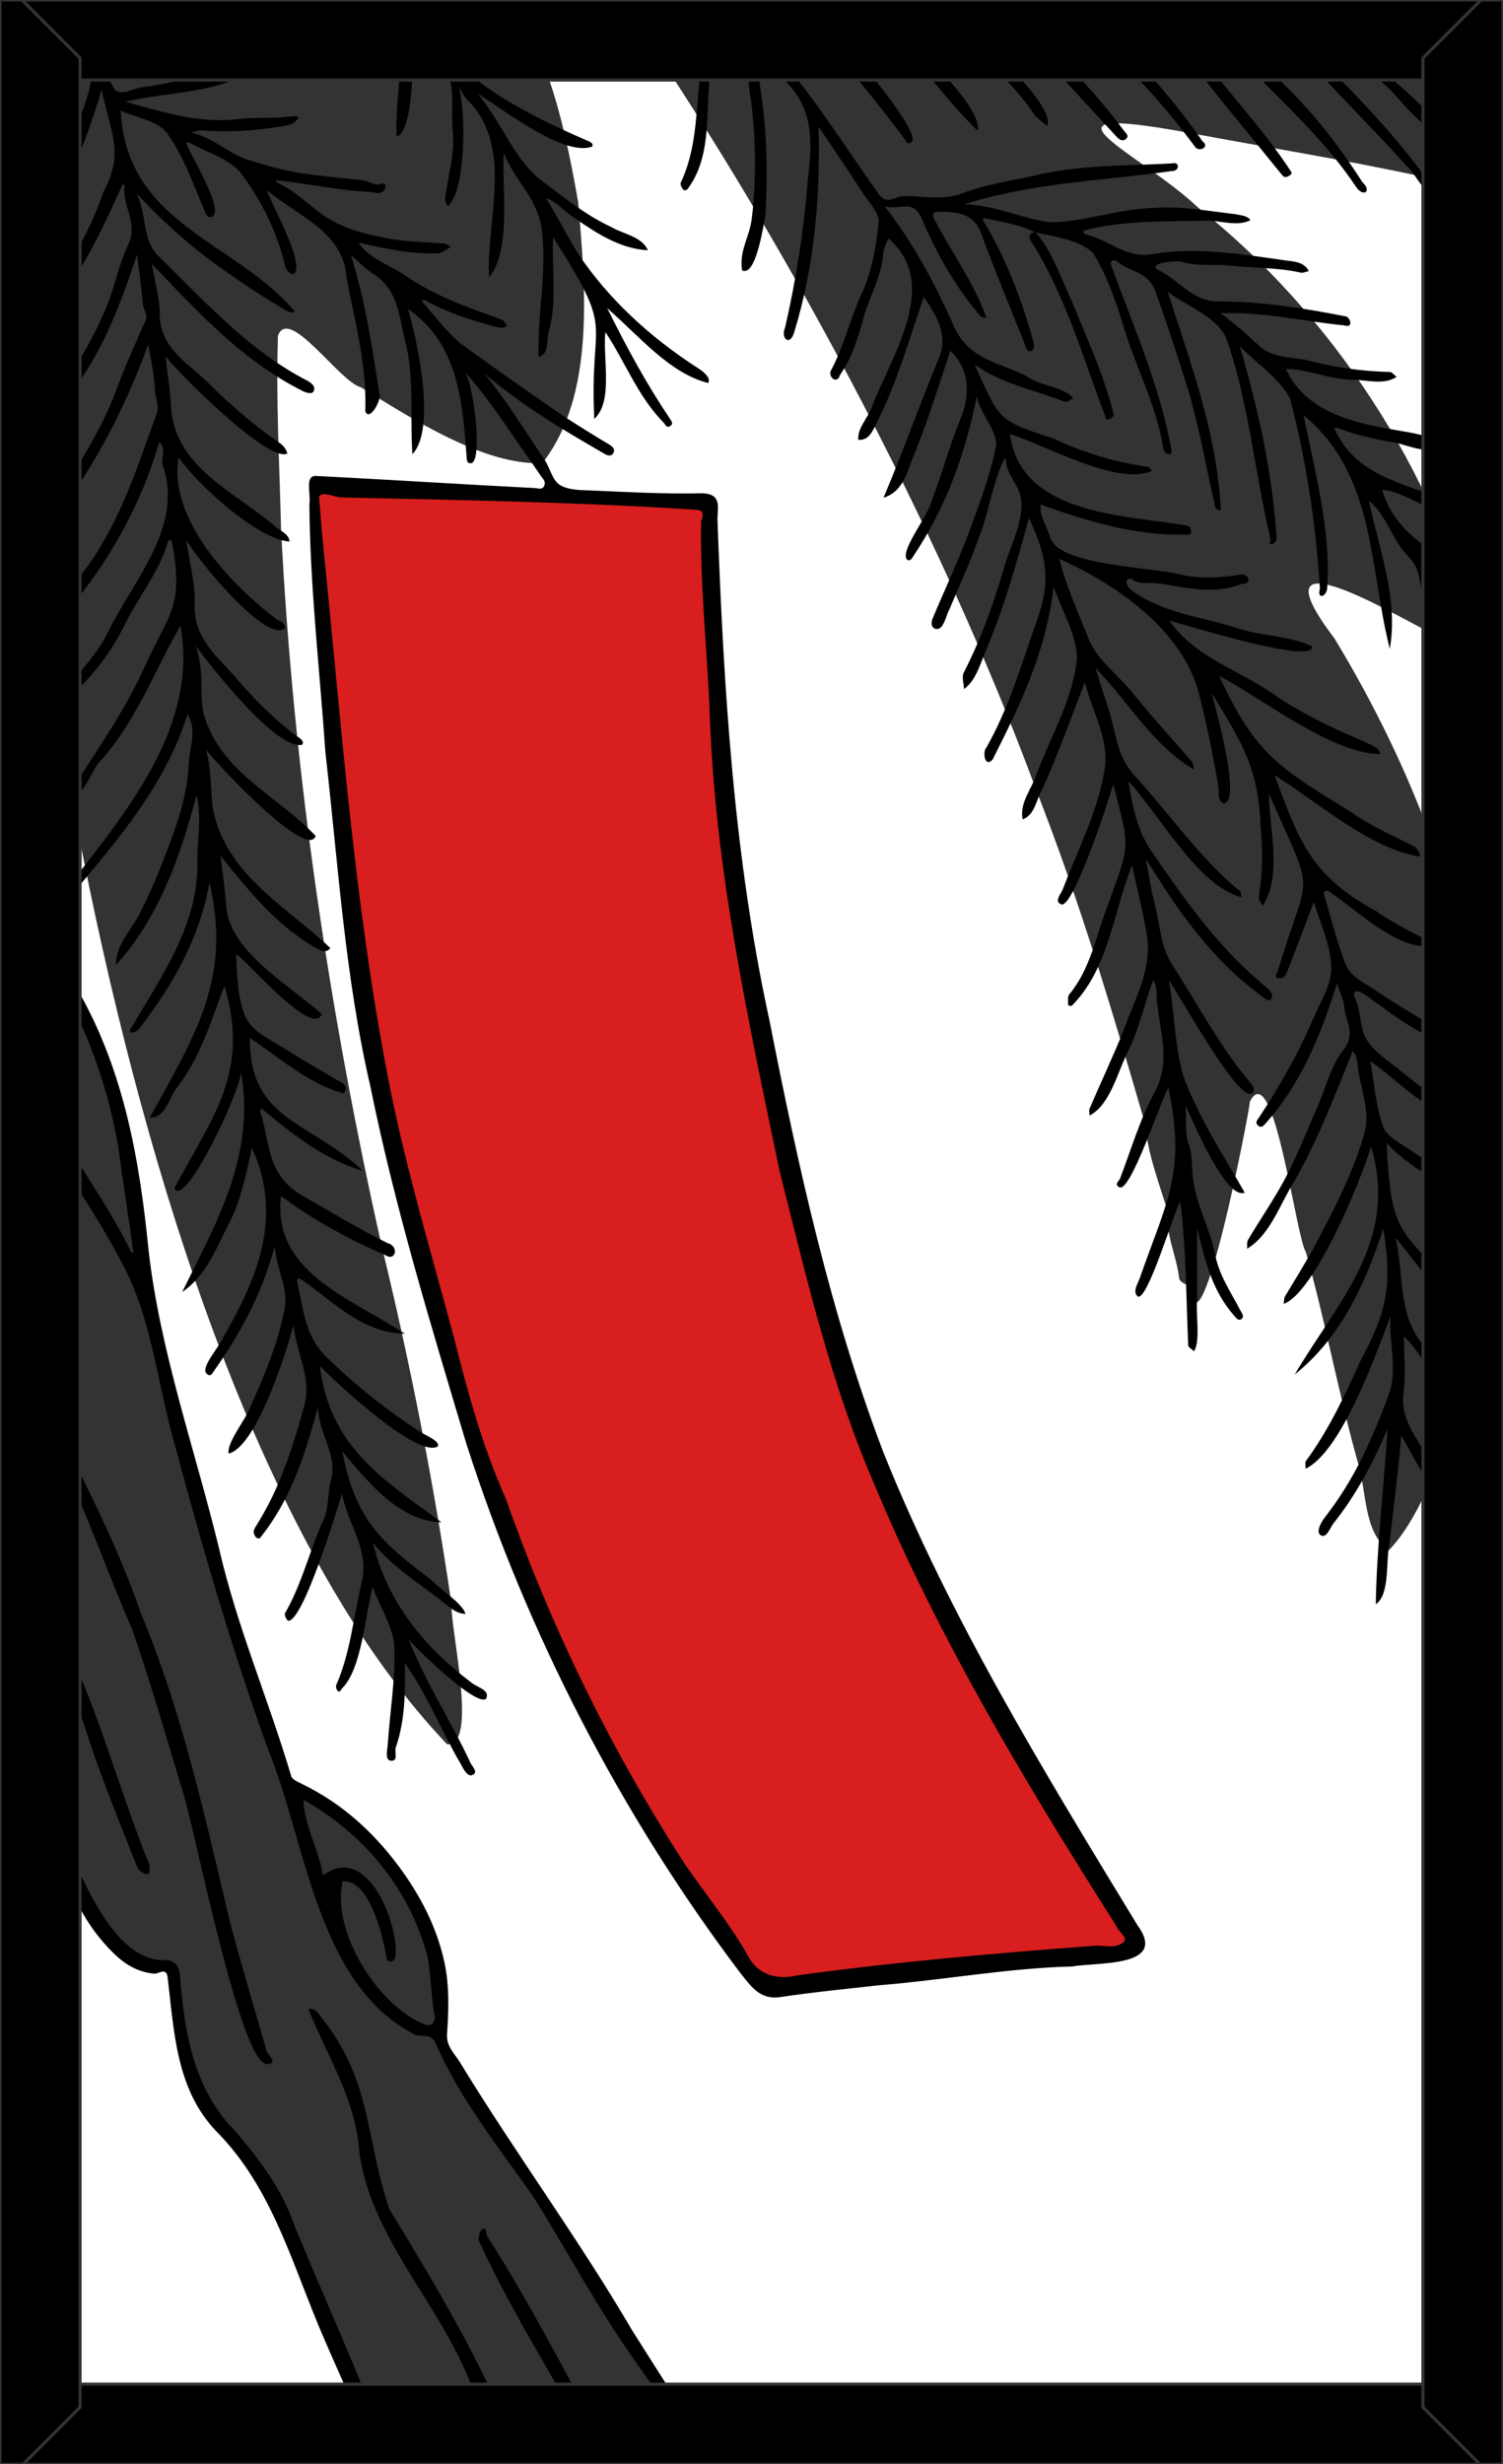
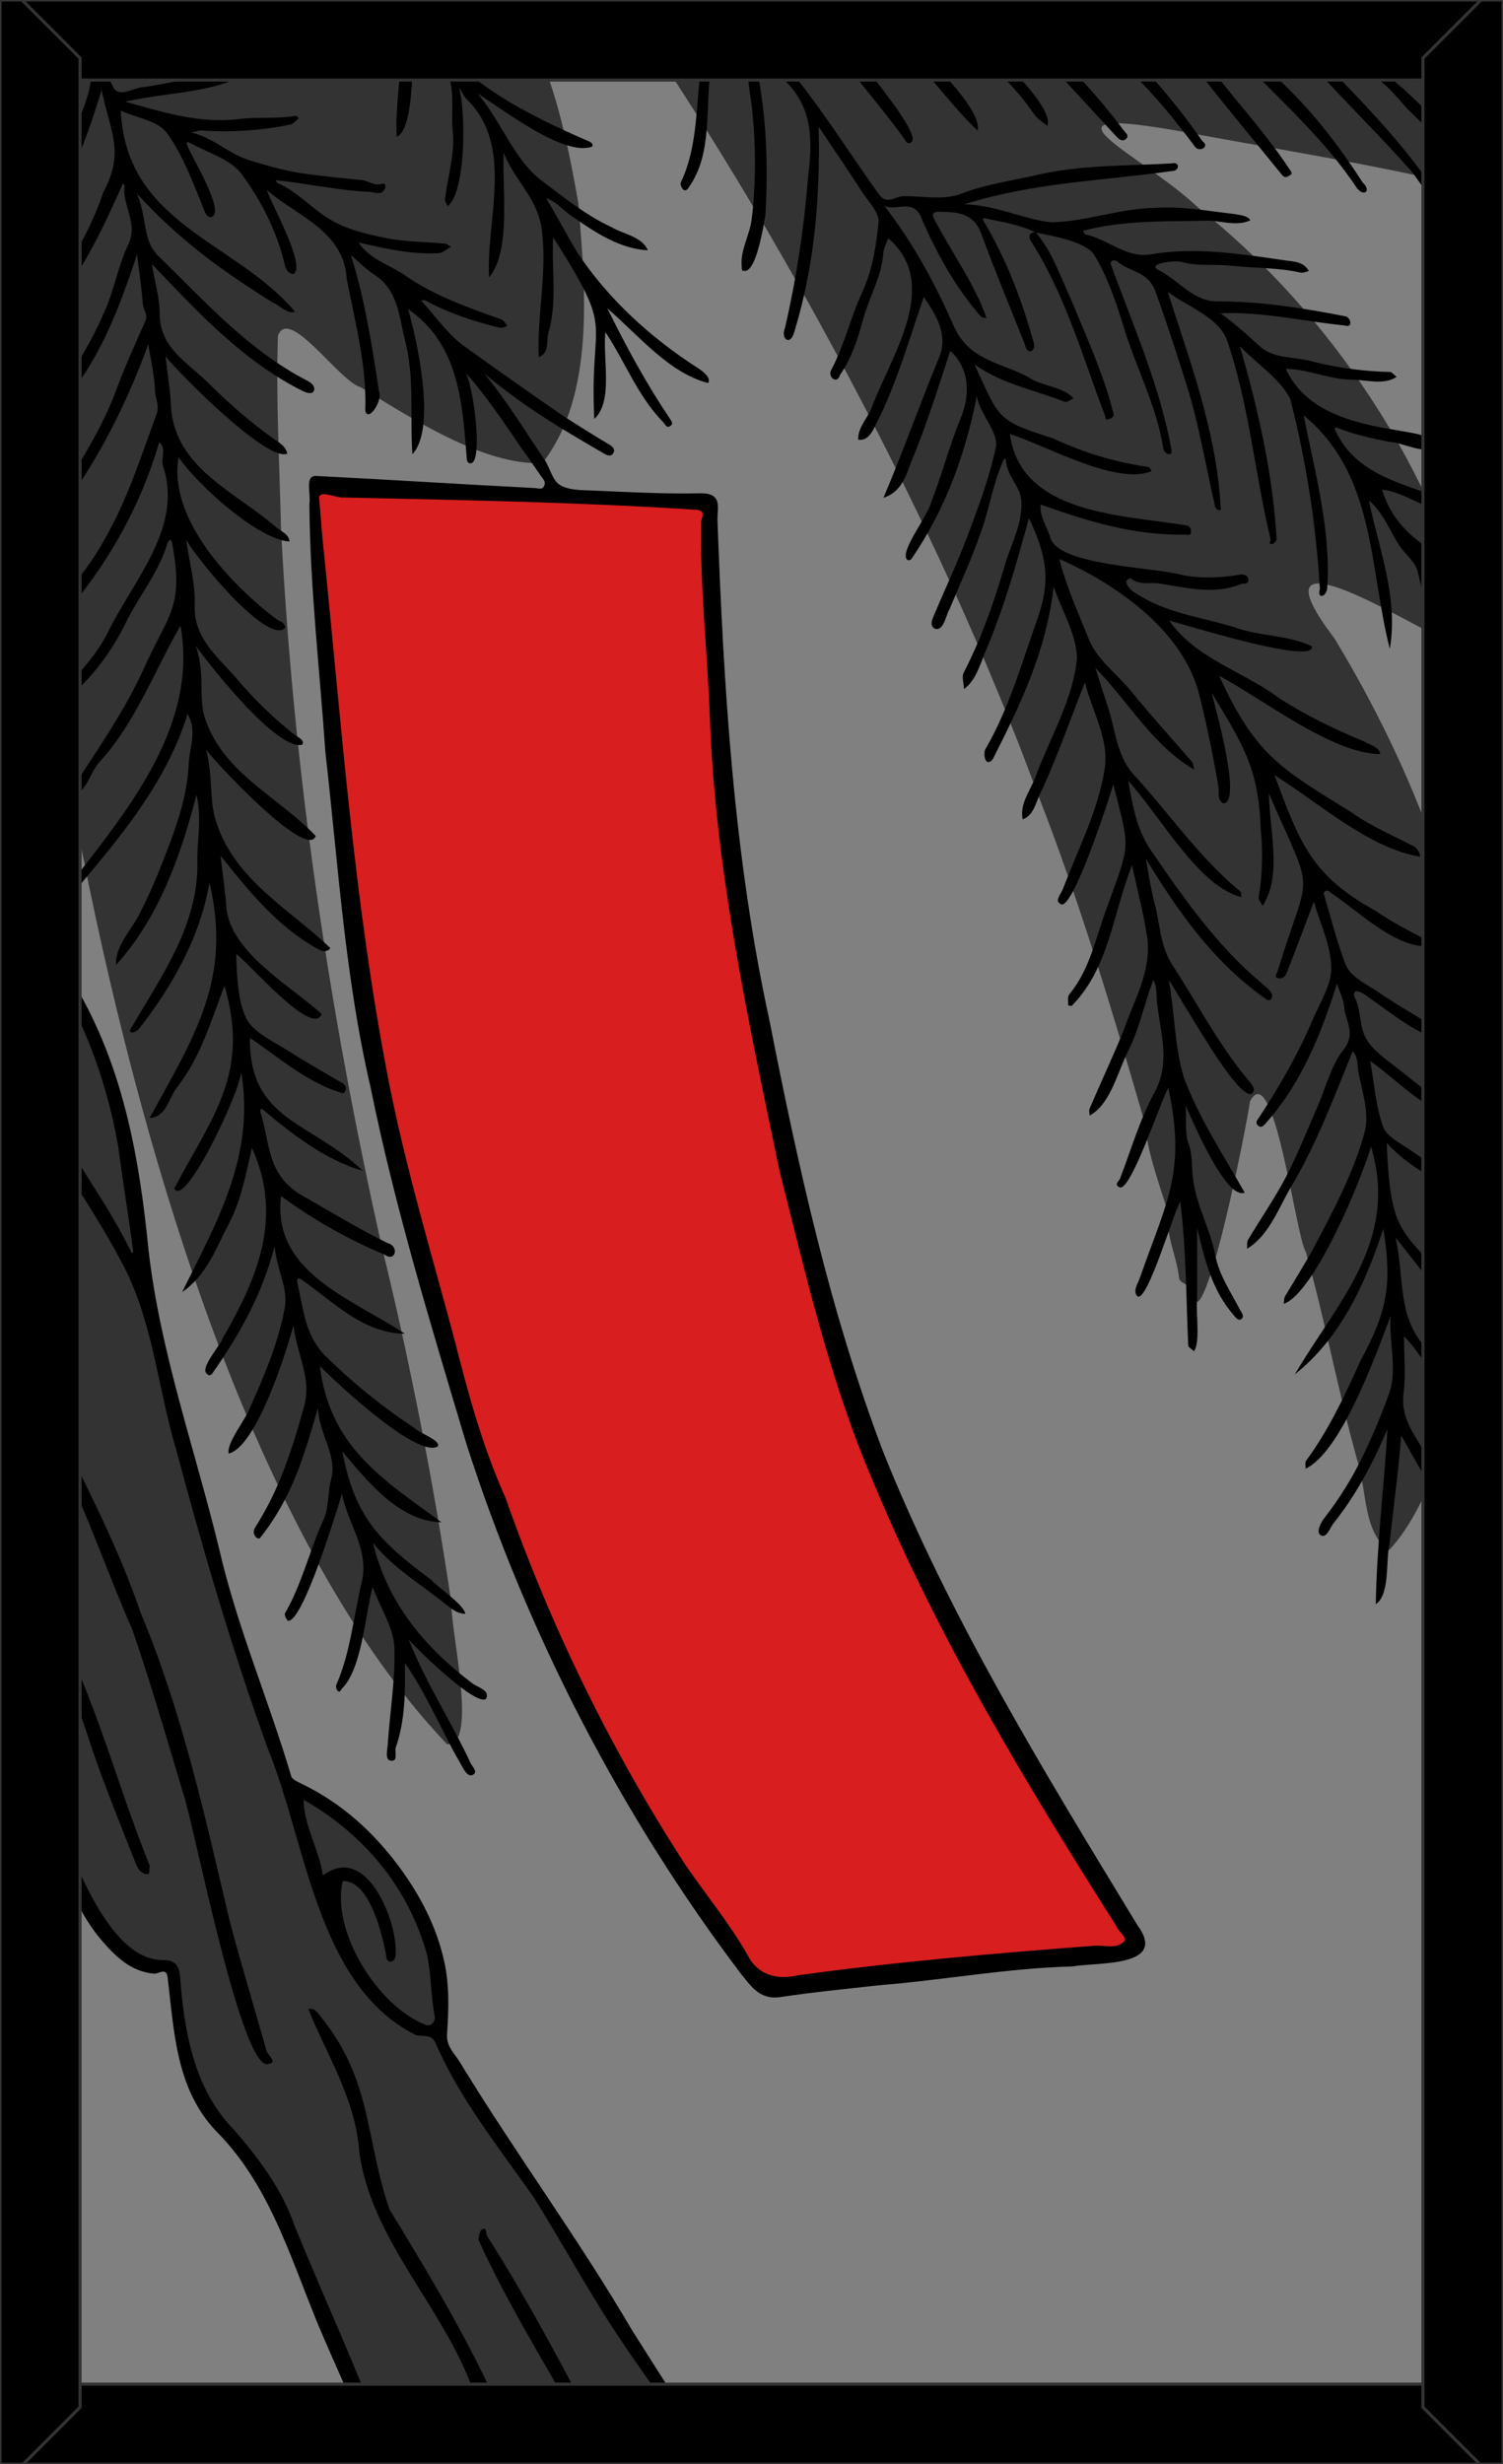
<svg xmlns="http://www.w3.org/2000/svg" xmlns:xlink="http://www.w3.org/1999/xlink" viewBox="0 0 976 1600">
  <rect x="0" y="0" width="976" height="1600" fill="#808080" stroke="none" />
  <style type="text/css">
	.st0{fill:#FFFFFF;}
	.st1{clip-path:url(#SVGID_2_);}
	.st2{fill:#333333;}
	.st3{fill:#D81E1E;}
	.st4{fill:none;stroke:#333333;stroke-width:2;stroke-linecap:square;stroke-miterlimit:3;}
</style>
  <g id="Paper_Backing">
-     <path class="st0" d="M960,22v1556c0,3.3-2.7,6-6,6H22c-3.3,0-6-2.7-6-6V22c0-3.3,2.7-6,6-6h932C957.3,16,960,18.7,960,22z" />
-   </g>
+     </g>
  <g id="Wikipedia_Cropped">
    <g>
      <defs>
        <path id="SVGID_1_" d="M960,22v1556c0,3.3-2.7,6-6,6H22c-3.3,0-6-2.7-6-6V22c0-3.3,2.7-6,6-6h932C957.3,16,960,18.7,960,22z" />
      </defs>
      <clipPath id="SVGID_2_">
        <use xlink:href="#SVGID_1_" style="overflow:visible;" />
      </clipPath>
      <g class="st1">
        <path class="st2" d="M290.3,1132.5C77,908.6-8,304,0-4c51.1,3.7,280.9-3.7,326.6,0.9c29.7,32.7,41,90,48.9,134.7     c4.6,54.7,11.3,124.8-23.3,169.1c-38,1.7-85.3-29.3-117.8-49.2c-14.1-3.7-46.8-53.2-53.9-33.5c-1.4,41.1,1,83.3,2,125.2     c7.9,157.1,31.1,313.4,65.6,466.9c18.6,76.2,34,155.5,45,230.8C292.6,1059.1,310.7,1134.4,290.3,1132.5z M902,1006.5     c-16.7-11.2-14.3-38-20.4-57.5c-12.5-44.7-21.2-92.2-33.6-136c-6.7-10.7-20.8-127.2-36.3-97.9c-1.6,13.3-31.3,164.6-38.7,123.8     c0.6-5.7-6.2-4.6-7.3-8.9c-1.6-14.5-9-28.8-7.1-42.2c-5-17.2-13.4-38.1-14.8-57.3c-21-72.6-42.5-145-70.9-217.5     C609.4,340.9,504.3,145.5,403.1,0c-2.6-8.9,48.8-1.8,51.4-4c4-0.1,4.3,6.1,8.6,5.9c19,6.8,40.1-1.3,60.1,5.9     c14.9-3.9,31.9-2.1,47.5,3.9c37-7.8,77.2,7.1,114.4,5.6c17-1.3,30.9,11,46.5,6.2c19.7-2.9,32.7,15.3,48.5,5.6     c63.1,13.9,129.3,9.6,190.8,33.6c17.7-4.2,6,51.9,9.2,58.7c-1.9,10.1-48.2-7.4-58.8-7.2c-49.6-10.7-99-18.6-149-27.9     c-111.7-20.6-31.2,13.3,5.6,48.4c85.6,67.7,155.5,172.1,180.2,279.5c-7.9,22.9-18.2,1.5-30.4-4c-28-14.3-113.9-65.1-61.1,4.4     c25.9,42.7,48.6,89.3,64.8,135.7C974.7,651.3,973.4,930.6,902,1006.5L902,1006.5z" />
        <path class="st2" d="M394.1,1604c-37.6,0.4-109.2-0.3-147.5,0c-10.5-2.9,4.9-12.8-1.8-19.4c-17.9-47.8-38-90.8-57.1-137.7     c-12.2-40.1-46.2-60.2-61.9-97.2c-10.5-14.6-6.4-65.8-18.9-72.9c-13.2,0.9-24.5-7.8-30.7-14.3c-25.4-25.8-32-59.6-45.4-91     c-11.2-23-16.6-53.9-34.7-70.8v-91c2.5-9.9-4.8-416,2.5-424.3c30.5,17,47.5,58.6,61.7,88.6c21.3,46.6,21.7,82.7,29,128.7     c5.1,16-4.8,12-2.8,22.1c17.5,38.4,20,73.7,32,115.3c19.5,74.9,43,148.4,68.8,221.5c64.9,21.6,102.5,97.1,99.4,163.6     c46.9,82,99.4,159,151.6,237.8C486.2,1627.2,453.5,1597.4,394.1,1604z" />
        <path class="st3" d="M507.9,1287.7c-33.9-5.3-42.7-52.3-66-74.4c-48.3-74.6-87.6-154.7-117-238.6     c-62.3-164.4-92.5-342-108.2-506.7c-3.4-43.8-8.7-87.2-12.4-130.8c-2.4-16-1.8-24.4,18.4-18.1c76.7,1.7,153.1,3,229.7,8     c12.5-7.2,5.9,80,9.9,91.3c3.5,87.4,11,171.8,31.2,259c31.3,208.2,119.6,401.4,237.2,574.8c16.4,25.7-40,12.3-52,17.7     C621.5,1274.3,565.8,1280.7,507.9,1287.7z" />
        <path d="M978.1,66.6c-1.8,3.3-5.9,0.6-8.4-0.1c-17.3-5-33.4-14-52.2-13.7c-4.6,0.1-9.3-2.1-16.5-3.9     c24.5,20.1,45.9,43.7,63.5,70.1c1.1,2.7,6.4,5.6,2.4,8.5c-3.7,2-3.3-1.7-4.5-3.2c-15.1-18.7-30.8-36.7-48.3-53.4     c-18.9-21.5-21-24.8-51.4-27.2c22.6,23,41,42.2,59.3,66.5c3.3,4.9,8.2,8.8,7.3,15.4c-6.6-3.4-9.7-11.9-15.1-17     c-18.7-21-38.9-40.7-57.8-61.6c-8.4-7.8-27.5-5.4-41-8.6c28.7,23.6,49.6,49.3,69.4,80c6.1,5.6,0.8,9.8-3.9,3.4     c-19.3-29.2-45.2-52.7-69.4-77.5c-9.4-10.6-20.8-7.3-31-11.2c-0.7-0.3-1.6,0.1-2.4,0.2c18.8,26.4,42.1,50.2,60,77.7     c1.3,1.8,0.4,2.3-0.8,3c-1.6,1-3,1.7-4.7-0.3c-16.4-20.3-33.2-40.4-49.4-60.9c-15.1-19.2-33-26.2-55.7-25.2     c19,20.1,37.6,41.1,53.3,64.1c5.4,3.7-2.7,7.9-5.3,2.9c-12.6-16.8-25.8-33.1-41.2-47.9c-7.8-7.5-14.4-17.5-24.1-21     c-11.3-4.2-24.4-3.8-37.3-5.4c20.3,21.6,39.8,41.4,56.9,64.5c1.2,1.6,3.7,3.3,1.5,5.3s-4.4,0.7-6.3-1.4c-20.2-22-40.6-44-60.8-66     c-6.6-6.8-26.6-3.3-37.1-5.5c11.6,10.1,58.2,50.8,53,64.6c-3-2.6-6.7-4.7-8.8-7.9C658.9,55.3,642,41,625.9,26.1     c-6.9-3.8-4-10.9-10.4-11.3c-12.1-0.5-24.1-1.3-37.7-2c13.4,14.7,60.4,55.4,57.1,72.1C615.1,66,599.2,42,578.5,23.2     c-13.1-13.1-29-12.9-45.5-14.1c7.2,9.5,67.9,77.5,58.7,83.3c-2.7,2-3.6-1.2-4.7-2.6c-16.7-22.9-35.7-44.2-52.2-67.1     C518.5,0.1,497.8,13.2,476,7.5c41.3,35.3,64.2,76.1,94.7,118.6c5,7.2,10.6,1.5,15.5,1.3c13-0.4,25.8,3.2,39.1-2     c14.6-5.6,30.5-7.9,46-11.3c29.4-7.2,59.8-6.3,89.7-8c5.4-1.4,5.1,5.2-0.3,5c-46.2,6.5-89,7.3-134.4,21.5     c21.5,0.8,38.2,9.8,56.1,11.7c21.7-0.1,44.8-9,67.4-9.3c17.5-1.3,34.8,2.1,52.1,4c3.4,0.8,8,0.8,10.1,4c-9.2,4.4-19.4,0-28.9,0.3     c-26.6,0.6-54.1-0.4-79.9,6.6c0.5,0.8,1,2.1,1.7,2.3c14.6,3.1,26.3,15.7,42.8,12.9c20-3.4,39.8-2.2,59.6,0.2     c9.2,1.1,18.4,2.5,27.6,3.8c5.9,0.8,11.9,1,15,6.9c-1.8,0.4-3.7,1.4-5.3,1c-15-3.4-30.3-2.8-45.4-4.5     c-10.6-1.2-21.3,0.6-31.8-2.4c-2.2-1.1-21.9,0.3-16,4.8c13.7,6.3,23.2,21.3,39.8,20.8c28,0,55.6,4.4,83,9.8     c3.1,1.4,4.4,7.6-1.1,5.8c-27.2-2.7-53-9-80.6-7.9c9.7,6.9,17.6,14.2,25.6,21.5c8.9,8,21.9,6.7,32.9,9.5     c6.8,1.8,13.6,3.2,20.6,4.3c10.2,1.6,20.5,2.6,30.8,2.8c1.5,0,3,2.1,4.5,3.2c-8.5,5.7-20.2,1.7-29.9,1.8c-14.2-0.3-28-6.9-42-7     c21.4,47.5,98.6,34.8,95.8,49.5c-3.1,7.5-21.1-2.1-28-2c-11.7-2.4-23.4-4.7-34.5-9.3c-0.5-0.2-1.2,0.3-1.8,0.4     c14.3,33.2,50.6,36.4,79.4,49.6c1.8,0.8,4.5,3.5,2.8,4.8c-12.5,6.1-36.7-14.3-51.2-14.4c10.1,33.1,41.3,45.1,70.2,57.4     c-10.4,4.1-27.7-5.4-39.3-9.8c13.6,31.3,36.8,60.5,41.8,94.6c-12.6-23.3-24.9-46-37.4-69.1c3.5,14.8,4.5,29.8,7.1,44.7     c0.3,6.4,5.5,26.6,1.1,30.1c-9.7-30.1-12.5-63.4-20.3-94.5c-0.9-4.4-4.6-8.5-7.8-12c-9.4-10.1-12.3-24.7-24-34.5     c6.8,32.4,19.2,63.2,13.6,96.3c-13.6-53.1-9.1-113-55.9-151.6c6.8,35,18,75,15.2,112.5c-0.7,5.5-6.7,7.1-4.7,0.1     c-2.5-41.7-8.9-83-19.3-123.4c-6.9-13.4-21.8-22.7-32.7-34.2c12,41.5,21.3,82.4,23.9,125.3c0.1,1.1-1.9,3.3-3,3.3     c-2.7,0-0.6-2.2-1-3.4c-10.3-43-13.9-87.8-28.5-129.8c-6-14.5-25.9-21.3-38.2-30.6c14.5,45.4,31.6,91,34.3,139     c-0.2,1.1,1.1,2.9-1.2,2.8c-1.1-0.3-2-1.2-2.3-2.3c-6.1-26.4-10.5-53.4-18.6-79.2c-6.4-20.3-13-40.7-20.3-60.8     c-4.9-13.3-17.1-12.3-24.7-19.3c-1-0.9-5.7-1.5-3.7,3.3c14.2,38.7,31.1,77.1,38.7,117.9c1.6,6-3.9,4.5-5.1,0.4     c-4.2-27.6-17.6-52.2-25.6-78.6c-5-16.5-10.7-33.3-19.6-47.8c-6.5-8.2-26-11.6-37.5-13.9c0,0,0.1,0.1,0.1,0.1     c-10.3-5.2-21.7-6.9-32.8-9.3c-3.2-0.7-0.9,2.4-0.6,2.9c14.2,24,24.4,50.7,31.7,77.3c2.1,6.4-4.2,9-5.6,1.6     c-9.5-23.9-19.4-47.6-28.3-71.8c-5.1-14.1-16.3-14.1-27.8-14.3c-1.3,0-5.4,0.3-2.7,4.8c11,21.3,26.2,41.9,33.9,64.2     c-1.3-0.3-3.2-0.2-3.8-1.1c-16.6-19.2-28.9-41.3-38.8-64.6c-5.5-11.9-15-3.7-23.6-7c18.6,23.9,32.9,50.6,44.9,77.8     c10,22.9,31.4,23.8,48.5,33.3c8.3,5.9,23.1,6.1,29.2,13.8c-1.9,0.8-4.3,2.8-5.7,2.2c-19.2-7.8-40.2-11.2-58.5-24.3     c16.7,36.2,14.2,36.1,51.2,48.1c19.5,9.2,40.2,15.4,61.6,18.5c0.9,0.1,1.5,1.7,2.3,2.6c-22.5,9.8-68.7-16.6-92.1-24     c7,52.4,73.4,52.5,114.4,59.3c2.4,0.2,3.3,2.1,3.2,4.3c-0.2,2.8-2.5,1.7-3.8,1.7c-32.4,0.8-63.7-8.7-93.8-19.5     c-1,7.6,4.3,14.5,6.3,21.7c5.8,18.2,67.6,18.8,86.3,24.2c12.3,2.2,24.5,1.7,36.7-0.4c2.9-0.5,5.5,0.7,5.6,3.4     c0.1,3-3.3,2.1-5.3,2.9c-17.8,7-35.6,2-53-0.6c-5.8-0.9-12.8,1.4-18.1-3.3c-6.5,1.1-0.3,8,3,9.5c19.3,13,42.3,15.5,63.8,22.1     c16.2,6.1,35.4,5.1,50.8,12.5c2.6,12.7-82.9-14.3-92.6-16.6c18.1,25.4,47.7,32.5,71.3,50.3c17.4,11.1,35.8,20.1,54.9,28     c3.8,2.2,9.9,3.4,10.8,8.3c-31.2-0.1-76.1-35.7-104.6-50.8c23.7,51.9,40.1,60.2,86,88.7c12.7,9,26.8,15,40.4,22     c1.8,1,4.3,4.3,3.9,6.7c-32.8-5.3-65.5-34.9-94.4-52.9c15.9,42,22.8,64.7,65.7,88.1c11.3,7.9,23.6,13.9,35.7,20.3     c0.6,0.3,0.8,1.6,1.1,2.4c-22.3,3.4-48.1-22.7-66-34.5c-1.8-2.2-4.3-1.4-4.5,0.7c4.5,15,8.4,30.8,14,45.5     c3.4,8.5,12.5,12.5,20,17.4c17.2,12,36.5,21.5,52.7,34.6c-19-1.7-36-14.8-51.3-25.8c-3.6-2-11.5-9.9-15.2-8.1     c-0.6,1-0.7,2.2-0.3,3.3c4.7,8.9,3,20.1,8.1,28c4.9,7.8,13.6,13.4,21,19.3c14.6,11.7,29.3,23.3,45.8,32.4     c-27.2-2.5-43.8-23.3-64.6-38c2.6,14.7,3.6,29.3,8.3,42.6c2.3,6.4,11.2,10.8,17.7,15.2c15,10.3,30.6,20,45.8,30     c2.4,0.8,5.4,0.3,6.3,3.7c-4.9,1-8.8,1.7-12.7-1.2c-18.8-10.8-40.3-21.1-54.7-37.1c2.7,66.3,11.1,53.8,49.8,102.8     c1.8,4,12.1,9,7.7,13c-10.9,1.4-41.2-41.9-51.7-54.2c5.8,26.5,0.9,51.7,20,71.8c12.5,13.1,22.2,28.8,33.1,43.3     c0.7,0.9,0.6,2.4,0.9,3.6c-22.9-9.8-31.5-37.6-48.6-54.8c0,12.4,1.3,25-0.3,37.3c-2.4,19.3,11.8,31.1,17.9,46.7     c2.6,8.4,18,23.9,16.8,30.3c-8.2,3.8-31-41.5-36.2-49.8c-1.9,24.5-5.1,46.5-7.6,70.5c-2.6,10.8,0.5,32.6-8.9,39     c0.6-38,5.3-75.7,7.6-113.7c-9.4,22-20.5,43-35.4,61.6c-2.2,3.2-4.3,9.5-8,7.3c-3.3-2,0.3-8.5,2.5-11.3     c9.5-12.2,17.7-25.4,24.5-39.3c6.7-13.8,12.7-28,17.8-42.5c4.9-15.5-0.5-31.8,0.6-49.2c-10,26.5-32.3,88.4-55.2,99.1     c0.1-1.7-0.5-4,0.3-5.1c14.8-20.1,25.3-42.7,35.5-65.3c17.3-31.8,20.5-49.5,14.7-85.4c-11.8,35.8-27.4,70.5-57.5,94.6     c27.2-46.5,67.9-86.5,49.5-148c-6.5,22.3-36.7,95.1-56.7,102.2c0.3-1.7,0.1-3.7,0.9-5c6-9.8,11.9-19.6,17.6-29.6     c13.2-25,27.5-51.4,34.5-78.7c2.4-11.7-2.2-24.9-4.5-37.4c-0.8-4.6-0.2-9.8-3.7-13.4c-11.5,28.3-22.3,57.2-37.6,84     c-9.5,14.7-15.6,35.1-31,44.3c0.2-2-0.3-4.4,0.7-5.9c8-13.5,17-26.4,24.3-40.2c7.7-14.8,13.8-30.3,20.5-45.6     c5.6-12.6,8.8-27,17.1-37.5c8.5-10.8,1.1-18.8,0.5-27.8c-0.3-4.7-2.8-9.2-4.7-15.2c-10.3,32.9-23.4,65.3-46.5,91     c-1.3,1.3-2.4,2.9-4.5,1.4c-2.8-2.1-0.4-4.2,0.5-5.6c13.1-20,25.1-40.7,34.5-62.8c4.8-11.3,12.5-23.1,12.3-34.5     c-0.3-14.4-7.3-28.6-11.3-42.6c-6,15.7-11.7,31.2-17.8,46.5c-0.8,2-2.8,3.8-5.5,3.1c-2.7-0.5-1-2.8-0.4-4     c21.3-70.3,25.1-45.2-5.5-115.9c0.4,24.9,8.7,53.1-4.1,73c-0.9-1.9-2.7-3.8-2.5-5.6c2.4-14.9,2.8-30,1.2-45     c-1.2-39.1-12.1-55.1-31.8-87.8c2.4,9.8,20.1,71.9,7.5,71.8c-4.2-2.7-2.5-7-3.1-10.8c-3.6-21-7.8-41.9-13.2-62.6     c-11.7-40.4-54.4-69.5-90.1-85.3c4.5,18,12.6,35.6,19.5,53c5.9,13.4,18.4,22,27.4,33.2c12.5,15.5,26.1,30.2,39,45.3     c1.1,1.3,1.1,3.5,1.7,5.3c-27.1-15.7-42.7-44.1-64.2-66.1c2.7,8.5,5.3,16.9,8.1,25.3c4.9,14.6,5.5,30.9,16.1,43.3     c23.4,25.3,43.1,54.6,69.8,76.5c0.8,0.6,0.5,2.5,0.8,3.8c-28-7-52.7-52.9-73.4-75.4c3,17.7,5.8,32.2,15,45.5     c21.2,30.9,42.7,61.7,71.7,85.9c2.5,2.7,8.5,5.9,6.2,10c-1.6,2.3-3.8,0-5.5-1.2c-32.6-23.4-55.2-55.6-76.1-89.9     c2,10.2,3.2,19.5,5.6,28.5c3.7,13.6,3.6,28.2,11.8,40.8c16.3,25.1,30.1,51.8,49.4,74.9c1.9,2.3,5.3,5.8,2.1,8.5     c-9.2,4.8-45.5-61.6-53.9-73.7c4.1,22.8,3.5,42.3,9.8,63.3c9.9,26.4,25.8,50.6,39.5,74.7c-12.3,4.7-33.1-45.1-38.4-56.5     c0.6,10.2-0.5,18.1,1.9,24.7c2.7,7.3,2,14.8,2.8,21.9c2,17.8,11.2,33,14.5,50.2c2.5,13.2,10,23.9,16,35.5c1,2,3.3,4.4,1.1,6.2     c-2,1.6-3.8-1-5.1-2.5c-14.2-16.4-18.8-36-23.7-56.5c0,16.1,0,29.8,0,45.5c-1.1,8.4,2.3,28.9-2.1,34.4c-1.3-1.3-3.7-2.5-3.7-3.8     c-1.4-30.6-1.3-63.3-5.2-93.3c-4.7,8.3-20.9,63.7-27.5,61.7c-3.9-3.5,0.3-8.7,1.5-12.8c17.4-49.7,29.9-68,18.3-122.8     c-5.1,8.6-24.8,68.9-31.9,64.5c-3.5-1.8-0.1-3.9,0.5-5.5c7.2-18.8,12.8-38.3,22.4-56c10.4-19.3,4.1-37.5,1.9-56.3     c-1.1-5.5,0.3-11.8-2.7-16.7c-5.6,14.6-8.7,30.4-15.6,44.7c-7.2,13.4-11.8,35.9-25.7,43.3c-0.1-1.5-0.6-3.1-0.1-4.4     c7.3-17.1,15.3-33.9,22.2-51.1c6.8-19.4,18.1-38.5,15.3-59.9c-2.3-15.3-6.3-30.3-9.9-47.2c-12.5,31.8-15,67-39.1,91.3     c-0.2,0.3-2.4-0.2-2.4-0.3c0.1-2.4-0.5-5.5,0.7-7c13.8-16.6,17.3-37.7,24.8-57.2c15-41.9,14.9-36.3,3.8-79.3     c-2.7,9.8-27,84.2-34.3,77.7c-4-2,0.4-6.5,1.5-9.4c1.8-4.7,3.7-9.4,5.6-14.1c8.9-21.4,18.5-42.6,21.9-65.7     c2-19.4-8.5-36.1-13.1-54.6c-9.3,23.6-17.3,46.4-27.5,69.1c-4.2,6.7-4.7,16.8-12.9,19.8c-2.3-10.7,6-19.8,9.1-29.7     c9.3-24.4,24-49.4,26.2-75.4c-0.8-15.9-9.7-30.1-15.2-46c-4.8,41.9-21.3,76-39.6,112.2c-5.2,5.9-6.7-5.1-4.1-7.7     c14.6-25.6,22.8-54,32.5-81.7c9.5-25.9,7.2-41.7-4.8-67.3c-8.3,29.9-15.6,56.3-27.3,84.4c-4.1,9-6.6,20.6-14.9,26.6     c-0.1-3.6-1.6-7.9-0.2-10.6c4-7.8,7.6-15.7,10.9-23.7c6.2-15.2,11.3-30.8,15.9-46.4c4-13.6,11.6-27,10.6-41.7     c-0.6-9.5-9.9-16.5-10-26.6c0-0.2-1-0.5-1.1-0.5c-7.8,16.3-9.9,35.1-16.7,51.9c-5.5,15.5-12.5,30.5-18.8,45.7     c-2.4,3.7-3.7,14.9-9.7,12.6c-2.8-1.5-2-4.8-1.2-6.7c7.3-17.6,15.6-34.9,22.3-52.7c7.3-19.3,14.6-38.8,18.8-58.9     c1.2-9.9-10.6-21.2-12.5-32.6c-7.4,38-20.5,73.3-42,105.1c-0.8,1.4-2.7,2.2-3.7,0.5c-3.4-6.5,14.3-28.1,16.3-37.4     c6.9-17.5,11.5-35.9,18.7-53.2c6.6-15.7,6.2-32.7-6.5-44.4c-7.9,23.9-15.8,49.4-25.8,73.1c-3.1,9.2-7,19.1-17.6,22.3     c12.6-29.6,23.5-60.6,35.9-90.5c6.7-15.8-2.2-28.7-9.7-39.9c-9.2,26.4-16.9,54.2-29.6,79.7c-2.9,5.4-5.4,14-13,13     c-0.4-8,6.2-13.9,8.8-21.1c12.5-33.2,45.4-79.9,10.7-109.7c-1.1,3.2-3,6.3-3.2,9.6c-1.1,15.4-9.2,28.5-13.1,43     c-3.4,12.5-7.5,25.3-15,36.1c-1.9,6.8-8.6,1-5.5-3.6c8.3-15.8,12.3-33.5,19.7-49.6c6.8-14.8,9.3-30.4,10.8-45.9     c0.6-6.4-6.9-13.7-11.1-20.3c-8.7-13.6-17.9-26.9-27.8-41.8c1,45.9-2.5,89.7-15.8,133.3c-2.7,9.7-9.1,4.3-6-2.8     c7.3-31.6,12.2-63.8,14.8-96.1c2.5-21.4,4.3-43.1-11.8-61c-7.9-8.8-16.1-17.4-24.9-26.8c9.5,36.7,11.2,73,9.2,110.3     c-1.2,7.1-5.8,37-13.5,36.8c-2.4,0.3-1.8-1.7-2-3.1c-0.9-10.7,5.2-19.9,6.5-30.4c0.7-5.3,1.2-10.6,1.5-15.9     c1.3-20.4,0.7-40.9-1.9-61.2c-3.8-20.2-1-49.3-23.3-58.7c-5.7-2-2.4,7.7-1.9,9.5c2.3,9.3,0.2,18.2-0.7,27.2     c-4.3,26.2,1.5,56-14.7,78.6c-0.8,1.3-2.3,2.5-3.7,0.9c-0.9-1.1-1.8-3.2-1.3-4.3c7.7-16.3,9.4-33.7,10.8-51.2     c1.9-22.3,4.3-44.6,2.2-66.9c-0.8-2.8-0.2-9.8,4.3-6.3c10.8,10.6,24,4.3,35.9,5.3c28.1,2.4,56.3,2.9,84.4,4.5     C649.7,9.9,720.4,14.2,790.2,27c37.1,6.3,75.1,9.5,112.1,16.4c18.1,4.8,37.8,2.9,54.8,13C961,59.8,981.2,61,978.1,66.6z      M738.6,1250c20.3,27.6-26.1,23.9-42.2,26.8c-42.1,1.1-83.4,8.8-125.3,12.2c-21.5,2.4-43.1,4.5-64.5,7.7     c-13.6,2-19.3-7.7-25.9-15.7c-77.9-103.2-138.2-220.3-177.8-343.4C280,861,256.5,784.3,240.6,705.8     c-16.6-71.4-21-144.7-29.3-217.4c-3.7-53.7-10-107.5-10.4-161.3c1.1-6.1-3.1-17.9,3.9-18.1c47.6,2.4,95.1,5.5,142.7,7.9     c1.9,0.1,4.5,1.4,5.8-1.3s-0.4-4.3-1.8-6.2c-2.6-3.7-5.2-7.5-7.8-11.3c-14.1-19.6-25-37.8-41.6-56.3c5.3,7.3,11.9,58.9,3.5,59     c-2.9,0.1-2.4-3.2-2.7-5.5c-2.7-35.3-5.6-72.5-37.9-94.6c6.2,21.5,18.4,77.8,2.8,94.2c-1.7-24.9,1.6-50.1-5-74.6     c-3.7-15.1-4.3-32-19.8-42c-5.6-3.6-10.3-8.5-15.1-12.6c9.1,28.9,13.7,58.8,18.3,89c2.3,5.1-6.9,19.8-9,12.1     c1.1-29.1-6.6-57.4-12-85.6c-2-31.2-31.5-40.3-51.9-57.8c3,9.5,25.7,49.2,17.3,54.6c-3.2-0.3-4.9-2.9-5.5-5.5     c-5.1-21.9-15.3-42-28.2-59.5c-7.4-9.9-22.7-14-34.5-20.7c-1.8-0.2-1,1.6-0.6,2.6c2.8,7.2,24.2,42,15.9,45.8     c-2.6,1-3.9-1.4-4.8-3.5c-7.2-17.4-13.5-35.5-24.5-50.9c-6.6-8.4-20.4-9.8-30-14.5c3.6,74.1,74.3,84.6,113,130.4     c-3.3,2.7-10.8-4.5-14.4-5.8c-33.4-21-60.4-40.4-88.2-70.8c7.3,16.2,3,31,15.3,41.8c29.6,29.1,57.9,60.4,95.3,79.7     c2.5,1.3,5.8,3.7,4.3,6.9c-1,2.1-4.4,1.2-6.9,0c-38.9-19.4-67.4-50.4-98.2-82.6c2,12,5.1,22,5.1,32c0,22.7,17.9,31.7,31.1,44.8     s26.9,25.2,41.9,36c4.1,3,8.5,4.8,9.9,10.3c-12.7,6-69.5-51.2-79.1-63.1c1.2,11.2,3.2,22.3,3.6,33.5c2.9,39,41.8,54.6,67.6,76.9     c3.4,3.2,8.9,4.6,9.3,9.8c-20.5-1.2-60.1-37.1-72-54.7c-7.1,39.7,33.9,83,64.6,105.9c2.3,0.3,5,3.1,4.5,4.9     c-11.2,11.5-57.6-45-64.2-57.3c2.3,15.9,6,28.9,5.5,41.8c-0.9,22.7,15.4,34.4,27.7,48.9c10.4,12.3,21.9,23.6,34.4,33.7     c1.8,2.4,10.6,5.5,7.6,8.8c-16.3,3.3-57.1-48.1-69-64.2c6.5,18.2,1.3,33.2,6.2,47.5c12.3,35.9,47.8,50.5,71.7,75.9     c-5.6,15.9-64.6-47.1-71.2-56.1c4.7,17.2,1.9,32.9,6.5,46.5c11.7,38.2,48.9,57.8,74.2,82.4c-2,2.8-5.4,2.2-7.7,0.8     c-26.6-14.6-44.8-37.4-63.6-60.8c1.4,11.7,3.1,23.1,3.9,34.6c3.4,28.7,42,50.2,61.8,68.2c-5.9,15.6-48.1-34.1-55.5-38.9     c0.4,13.8,0.9,30.1,6.6,41.9c5,9.5,18,14.9,28,21.4s20.3,12.1,30.4,18.2c3,1.8,8.5,3.4,5.3,8.3c-0.1,0.2-0.3,0.4-0.5,0.6     c-21.9-5.6-42.4-23.5-60.9-36c-0.6,54,39.5,54,73.3,86.3c-24.4-7.1-45.2-23.3-64.5-39.4c-2-2.1-2.3,0.4-2,1.4     c6.3,19,3.8,40.5,26.6,53.7c18.6,10.7,36.9,21.8,56.1,31.3c7.5,1.9,5.2,12.5-2,7.5c-23.8-10-46.4-22.8-67.3-38.1     c-6,49.6,45.8,66.4,80.4,89.4c-27.6-0.5-46.1-20.6-67-35.1c-2.7-2-3.3,0-2.8,2.1c3.9,16.7,4.9,34.3,18.4,47.6     c17.8,17.5,37.2,33.2,58.1,46.9c2.8,3,17.1,7.9,14.6,11.7c-13.4,7.7-65.9-41.4-76.5-52.3c6.5,52.2,39.9,73,79,101.5     c-27.2-0.5-47.8-26.2-64.4-46c8.2,43.2,24.4,58.5,57.6,83.3c5.1,5.5,21.2,16,22.3,22.2c-5.5-0.2-9.1-3.4-13.2-6.6     c-15.9-12.8-34-23.4-46.8-39.6c9.3,39,33.7,68,64.4,91.2c3.7,2.8,11.9,4.5,9,10.2c-6.9,4.7-43.8-31.3-50.2-38.5     c11.2,28.1,27.1,52.3,39.6,78.9c0.9,3.1,6.2,7,1.8,9c-3.3,1.5-6.1-4.3-7.9-7.7c-12.6-21.5-21.6-44.7-36-65     c0.3,18.6,0.2,37.4-5.9,54.8c-0.9,3.1,1.8,9.3-3.3,8.6c-3.9-0.5-2.1-7-1.9-10.6c1.4-21.1,5-42.1,4.3-63.2     c-0.7-13.2-9.5-26-14.1-39c-4.9,18.3-7,53-19.8,65.8c-1,1-1.4,3.2-3.1,1.5c-0.8-1.1-1.1-2.5-0.7-3.8     c9.4-21.3,11.1-44.6,16.6-66.9c4.8-21.6-9.4-37.7-12.9-57.2c-3.6,11.7-25.2,83-35,82.6c-1.3-1-2.6-4-2-5     c8.2-14.1,12.9-29.5,18.5-44.6c2-5.5,4.1-11,6.6-16.3c3.5-7.8,2.5-17.4,4.8-25.9c4.2-16-7.7-28.4-8.5-46.6     c-9.3,32.5-17.2,59-37.8,84.8c-0.2,0.3-1.7,0-2.2-0.4c-2.1-2.2-2.3-4.4-0.5-7.1c6.4-10.2,11.9-20.9,16.4-32.1     c6.1-14.9,10.8-30.4,15.1-46.1c5.1-18.7-4.7-32.9-6.9-52.6c-5.5,20.5-24.6,79.1-42.1,83.3c-1.5-7.1,11.3-22.3,14-30.2     c9.3-20.7,18.2-41.7,22.4-64.3c2.4-13.5-5.4-25-6.5-40c-8.7,31.9-22.1,56-40.2,82c-0.9,1.5-2.2,2.5-4,0.6     c-4.4-3.8,8.9-18.2,10.6-23.3c22.6-39.1,39.1-78.6,18.8-123.3c-4.2,18.5-7.3,35.2-15.5,50.2c-7.6,14.8-14.2,32.9-29.8,43.4     c22.5-45.6,47.5-88.2,38.3-143c0,11.4-36.7,89.7-43.4,75.7c24.9-47,49.2-74.8,32.6-131.5c-9.4,24.3-15.1,45.2-30.4,65.4     c-5.6,6.3-7.2,20.3-18.2,20.3c28.8-52.6,53.7-90.1,38.8-152.8c-5.9,35.1-23.7,66.6-45.2,94.4c-2.7,4-9.5,4.3-4.8-1.2     c19.2-33,42.3-65.1,42.2-105.2c-0.6-14.3,3.2-28.9-0.6-44.9c-10.3,39.8-24.5,79.9-52.3,110.5c-0.4-13.3,10.8-23.4,16.1-34.8     c4.1-8,7.8-16.3,11.2-24.6c9.2-23.2,19-46.7,20-71.9c0.6-10.5,5.5-21.2-0.8-31.7c-13.1,42.5-41,76.7-69.2,110.2     c-1.5,2-3.6,4.8-6.4,2.5c-3-2.5,0.7-3.9,1.9-5.4c36.5-47,80.6-101.1,69.1-164.6c-16.6,28.6-28.6,61.6-51.6,87.4     c-6.8,6.5-9,20.5-18.3,23c-1.3-2.7,0-5.6,1.9-8.1c15.5-23.9,31.7-47.4,43.7-73.4c16.4-36.8,26.7-40.2,18.9-82.4     c-0.1-1.9-1.5-3.5-2.9-0.6c-5.6,19.3-18.7,34.8-27.4,52.5c-7.1,14.6-16.4,27.9-27.6,39.5c-4.9,3.9-14.8,19.7-20.8,18     c-1.1-2,0.2-3.6,1.5-5.3c11.7-15.4,26.5-28.4,35.3-46c16.5-34.2,49.7-68.6,35.7-109.1c-1-5,2.7-10.4-2.2-14.7     C89.7,334.5,62.9,378.6,28.7,413c-0.6,0-1.3-0.3-1.6-0.8c-2-5.6,2.3-8.7,5.1-12.1c11.4-16.3,25.4-30.9,34.9-48.5     c15.2-25.8,24.1-54.3,34.4-82.2c2.4-5.8-0.7-10.8-0.9-16.1c-0.3-9.7-2.7-19.3-4.3-29.7C80.2,267.5,59,308.2,29.5,344     c-0.1-1.3-1.1-2.8-0.5-4c15-29,34.8-55.2,46.2-86c5.7-15.5,12.5-30.5,19.2-45.6c1.9-4.3-1.3-7.2-1.6-10.8     c-0.8-10-2.3-19.9-3.8-32.4c-12.4,37.3-24.7,69.5-49.8,98.4c-4.9,5.7-7.8,15.4-17,15.4c16.1-24.9,34.1-49.2,45.7-76.8     c6.3-14,8.8-29.7,15.4-43.5s-4-25.1-2.4-37.7c0.1-0.6-0.7-1.3-1-1.9c-12.4,27.4-24.7,54.8-44.2,78.3c-1.7,2.2-3.4,5.6-7.1,2.4     c-4-3.4,0.2-4.8,1.7-6.9c15.2-21.2,28.5-43.4,36.9-68.3c14-26.3,4.3-38.8-1.2-66.3c-7.6,24.7-21.9,71.8-44.9,82.8     c0.3-2-0.2-4.7,0.9-6c12.7-15,20.1-32.8,26.8-50.9c5.7-15.5,13.8-30.8,9.1-48.3C55,25,46.4,18,40.3,9.3c-1.6-2.3-6.5-3.2-4.5-6.8     c1.9-4,6.4-0.6,8.1,0.9c30.9,18.5,67.5,20.9,102.6,21.5c2.7,0.1,6.2-0.2,6.2,3.2c0,3-3.3,2.5-5.8,2.6c-29.7,2.6-59.4-2-86.8-11.1     c4.3,12.2,7.3,25.6,13.6,37.3c3.5,6.5,12.3,0.6,18.6-0.3c9.8-0.4,57.6-13,61.2-5.3c-22.6,9.3-46.6,9-72.2,14.7     c25.4,7.1,48.4,14.4,73.7,11.3c12.2-1.5,24.8,0,37.1-2.1c0.5-0.1,1.3,1,1.9,1.5c-1.8,1.5-3.5,3.8-5.5,4.2     c-19,3.9-38.5,5.2-57.9,3.8c-1.1-0.1-2.2,0.4-6.4,1.3c15.1,3.8,23.9,13.5,36.5,17.6c13,4.2,25.9,7.8,39.4,9.5     c11.5,1.5,23.1,2.7,34.7,3.8c4.6,0.4,8.5,4.3,13.6,2.3c1.5-0.6,2.4,1.6,1.6,3.2c-2.2,4.8-6.8,2.4-9.8,2.2     c-20.5-0.9-40.8-5.5-61-7.6c0.3,0.6,0.5,1.6,1,1.8c12.6,5.4,21.6,16,33.1,23.1s24.6,10.1,37.5,12.7c12.5,2.5,25.4,2.4,38.2,3.6     c1.3,0.1,2.6,1.4,3.9,2.1c-2.8,1.4-5.7,4.2-8.5,4.1c-17.7,0.9-34.9-3.2-51.6-6.9c7.6,11.1,20.3,14.4,30.4,21.4     c19.1,13.3,40.8,20.8,62.4,28.5c1.6,0.6,2.6,2.7,3.8,4.1c-2.2,1.6-4.4,1.5-7,0.8c-15.9-4.1-31.4-9.1-45.9-17.1     c-0.8-0.5-2.2-0.1-3-0.1c8.5,9.5,16.1,20.1,25.8,28.1c21.5,15.5,43.4,31,65.3,46.1c10.3,6.7,20.7,13.2,31.3,19.5     c1.7,1.1,3.9,2.9,2.3,5.5s-4.4,1.1-5.8,0.3c-28.7-16.7-51.1-29.8-78-52.1c15.9,19.3,25.7,36.2,39.3,56.1     c3.5,5.4,5.1,13.4,9.9,16.3c5.7,3.5,13.9,3.3,21.1,3.6c23.3,1,46.6,2.3,70,1.8c14.9-0.3,11,9.7,11.2,17.2     c4,108.8,10.5,218.6,33.8,325.2c18.6,94.8,39.5,189.8,73.9,280.2C617,1051.1,678.4,1151,738.6,1250z M724.7,1250.2     C666.2,1158,609.1,1063.3,567,962c-27.8-64.6-43.5-133.4-60.7-201.4c-20.2-97.1-41.6-194.4-45.3-293.9     c-1.5-42.7-6.5-85.4-5.7-128.1c0.2-1.6,3.5-7.2-3-7.6c-76.4-5-153-6.3-229.5-8c-4.4,0.4-14.4-4.8-15.6-0.2     c0.8,8.9,1.4,17.9,2.2,26.8c12.2,117.9,20.3,236.4,43.1,352.9c11,56,27.5,110.7,42.2,165.7c9.1,35.9,18.5,70.8,33.7,104.7     c29.4,83.7,68.5,163.6,116.7,238c13.5,19.6,28.8,38.2,40.4,58.6c6.5,12.9,19.2,16.2,32.3,13.1c63.9-8.8,128.1-14.3,192.4-19.2     c6.4-0.7,14.3,2.4,19.6-2.6C732.7,1258.3,726.1,1254.2,724.7,1250.2z M695.5,194.4c-7-14.9-12-30.6-22.8-43.5     c-5.2-0.4-4.6,3.9-3.2,5.7c22.2,34.7,33.4,74.8,48,113.1c0.5,1.2-0.1,3.4,2.5,2.5c2.1-0.7,3.8-1.8,2.9-4.3     C716.5,242.4,705.4,218.7,695.5,194.4z M463.7,1599.4c-7.2,6.9-24-29.6-28.8-34.4c-14.1-20-28.4-39.9-41.5-60.5     c-16.1-25.5-30.7-52.1-46.8-77.7c-22.6-32.5-47.9-63.6-63.8-100.3c-2.8-6.4-8.8-3.7-13.1-5.3c-64.2-32.4-70.9-125.6-95.9-186.1     c-23-63.7-42-128.7-59.5-194.2c-12.1-40.7-15.1-84.5-35.8-122.2C54,771.9,17.9,729.7,4.5,677.8c-1.3-1.7-3.7-3.1-3.7-5.3     c0-0.9,0.4-1.8,1-2.6c0.4-0.6,2.2-1,2.5-0.8c13.8,16.4,18.1,38.7,29.5,56.6c15.9,29.8,37.2,57.6,51.6,87.7l1.2-0.1     c-3-22.9-6.8-45.7-9.8-68.6c-9.9-57-34.3-114.8-76.5-155.3c-2.2-1.7-3.6-4.7-0.5-6.3c1.7-1,3.7-0.4,5.6,1.2     c20.1,16.8,34.8,36.9,46.4,60.8c28.9,51.3,39,109,44.7,166.9c7.6,66.2,30.2,129.3,45.8,193.6c11.6,50.6,32.1,98,46.8,147.6     c0.5,2.2,4.6,3.9,7.4,5.3c25.5,12.5,45.7,30.7,62.6,53.5c13.9,18.8,24.4,39,29.4,61.7c3.4,15.4,2.9,31.3,1.8,47     c-0.6,8.4,5.5,13.2,8.9,19.2c35.8,58.6,76.6,113.9,111.3,173.2c17.4,27.6,35,54.9,52.5,82.4     C464,1596.7,466.4,1597.4,463.7,1599.4z M282.3,1309c-2.6-13-2.2-26.3-4.9-39.4c-11.8-43.5-41-78.8-80.3-101     c0.5,17.6,10.1,32.1,12.6,49.1c29.2-22,49.6,32.8,47.1,52.8c-0.9,4.2-6.1,4.3-6-0.6c-2.4-13.5-10.9-49.4-28.2-48.5     c-7.8,32.3,22.7,81.2,53.5,93.2C280,1316.2,282.9,1312.6,282.3,1309z M394.4,1591.2c-25.1-47.1-49.6-94.6-78.2-139.6     c-0.8-1.4,0.2-5.7-3.1-4.1c-1.6,0.7-2.2,4.4-2.4,6.8c22.2,48.9,52.7,95.1,77.9,142.9c2.4,6.8,7.9,3.3,6.3-3.8     C395,1594.1,395,1592.5,394.4,1591.2L394.4,1591.2z M260.2,33.2c0.1,18.5-3.7,37.2-2.6,55.6c11.7-4.2,11.5-58.2,8.3-72.4     c6.6,8.6,10.1,15.6,15.7,20c16.8,13.2,10.6,32.3,12.4,48.6c1.6,14.3-3.2,29.4-5,44.1c-0.2,1.5,1,3.2,1.6,4.8     c11.9-8.7,12.1-61.2,7.4-77.2c3,4.6,3.7,6.5,5,7.7c31.4,30.2,12.4,78.8,14.6,115.7c14.5-17.6,8.3-57,9.5-80.9     c6.8,17.6,20.8,28.1,24.4,47.8c4.3,28.6-2.9,56.9-1.7,84.9c7.1-2.7,4.9-9.9,6.2-15.2c6.1-20.9,2.1-40.9,3.2-62.6     c41.5,65,23.3,49.5,26.7,117.9c12.5-11.4,5.4-39,7.2-56.4c13.1,19.7,20.9,41.5,37.8,58.8c1.2,1.2,1.8,3.7,4.2,2.3s1-3.2,0-4.7     c-15.8-23.6-27.7-45.6-40.8-71.9c21,18.3,40.5,42.3,65.6,48.6c2.1-3.5-3.8-7.9-7-9.9c-30.3-19.5-57.8-44.5-77.7-74.4     c-7-11.4-13.2-23.8-20.6-35.7c7.7,2.6,11.7,8.8,18.4,12.8c14.1,9.8,29.8,20.1,47.7,21c-3.9-9-15.8-10.4-23.6-15     c-16.6-7.7-30.8-19.2-45.2-30.1C334,104,326.9,81.1,310.3,60.8c18,11.4,56,41,74.2,34.4c1.3-2.4-2.1-3.4-4.1-4.3     c-35.9-15.7-79.9-37-101.1-71.5c22.2,5.9,44,15.4,67.4,17.9c6.5,0.8,12.7,3,18.7-1.2c-10.7-8.5-26-6.3-38.5-10.7     c-21.4-8-46.3-10.4-64.4-25.4c-1-1.1-2.7-1.2-3.8-0.2c-0.1,0-0.1,0.1-0.2,0.2c-3.3,2.7-0.8,6.6-0.5,9.9     C258.7,17.7,260.5,25.5,260.2,33.2z M334.6,1593.2c0.2-0.7,0.4-1.4,0.7-2.1c-21-55.3-51.8-106.4-82.4-156.6     c-16-46.5-10.9-83.9-45.2-125.8c-2-2.8-3.8-4.9-7.5-4.3c12.3,30.6,30.6,58.3,33.1,92.7c7.9,58.6,56,101.9,74.8,157.4     c7,15.1,13.1,30.9,21,45.5c1.5,2.7,7.3,3.8,7.1,0C336,1598,334.3,1595.2,334.6,1593.2L334.6,1593.2z M248.5,1583.1     c-17.4-46.5-38.3-91.7-57.1-137.6c-8.3-24.2-23.1-43.7-39.4-62.6c-26.1-26.5-32.4-64-35.1-99.8c-0.4-5.8-2.7-10.7-10.8-10.4     c-50.9,0.2-76.3-131.2-100.8-172.4c-0.8-5.9-6.6-3-4.9,2.3c5.3,21.7,14.1,42.2,22.9,62.4c14,32.2,19.4,68.3,43.7,96     c9.1,10.4,18.4,19.1,33.1,20.5c2.7,0.2,7.8-4.2,8.7,2c4.3,35.6,5.4,72.8,31.6,100.3c37.2,37.3,49.9,88.7,70.4,135.5     c10.4,24.3,22,48.2,30.8,73.2c0.8,2.3,1.4,6.6,5,6.6C256.7,1599.3,249.6,1588.2,248.5,1583.1L248.5,1583.1z M40.3,950     c17.4,34.8,29.9,72.6,45.7,108.3c12,34.8,22.2,70.2,32.8,105.5c7.1,20.4,38.3,183.1,55.7,176.3c5.9-1-0.5-5.5-1.4-8.5     c-8-28-16.4-56-23.9-84.1c-16-67.9-30.9-135.9-57.9-200.5c-16.7-49-42-94.4-63.8-141c-3.1-6.6-19.2-50.2-24.8-45     c-3.7,3.1,1.5,11.5,2.7,15.2C18.3,900.2,26.5,926.3,40.3,950z M59.5,1134.8c8.4,24.4,18.1,48.5,27.6,72.5c1.4,3.6,3,8.8,7.9,9.5     c3.1,0.5,1.5-2.9,2.3-5.2c-24-59.2-38.5-123.2-72.8-177.7c-6.3-10.2-13.8-19.7-20.8-29.4c-1.3-2-4-2.6-6-1.3     c-0.1,0-0.1,0.1-0.2,0.1c-2.6,2.3,1.7,4.1,2.4,6.3C26.4,1048.2,45.5,1090.3,59.5,1134.8L59.5,1134.8z" />
      </g>
    </g>
  </g>
  <g>
    <g id="Layer_1_2_">
      <g transform="matrix( 1, 0, 0, 1, 0,0) ">
        <g>
          <g id="Layer0_0_FILL_1_">
            <path d="M52,1548v15l-37,37h946l-37-37v-15H52 M52,52V37.7L14.3,0H0v1600h15l37-37v-15V52 M924,52V37.7L961.7,0H14.3L52,37.7       V52H924 M976,0h-14.3L924,37.7V52v1496v15l37,37h15V0z" />
          </g>
        </g>
        <g>
          <path id="Layer0_0_1_STROKES_1_" class="st4" d="M961,1600h15V0h-14.3L924,37.7V52v1496v15L961,1600H15H0V0h14.3h947.4 M52,52      V37.7L14.3,0 M15,1600l37-37v-15V52h872 M924,1548H52" />
        </g>
      </g>
    </g>
  </g>
</svg>